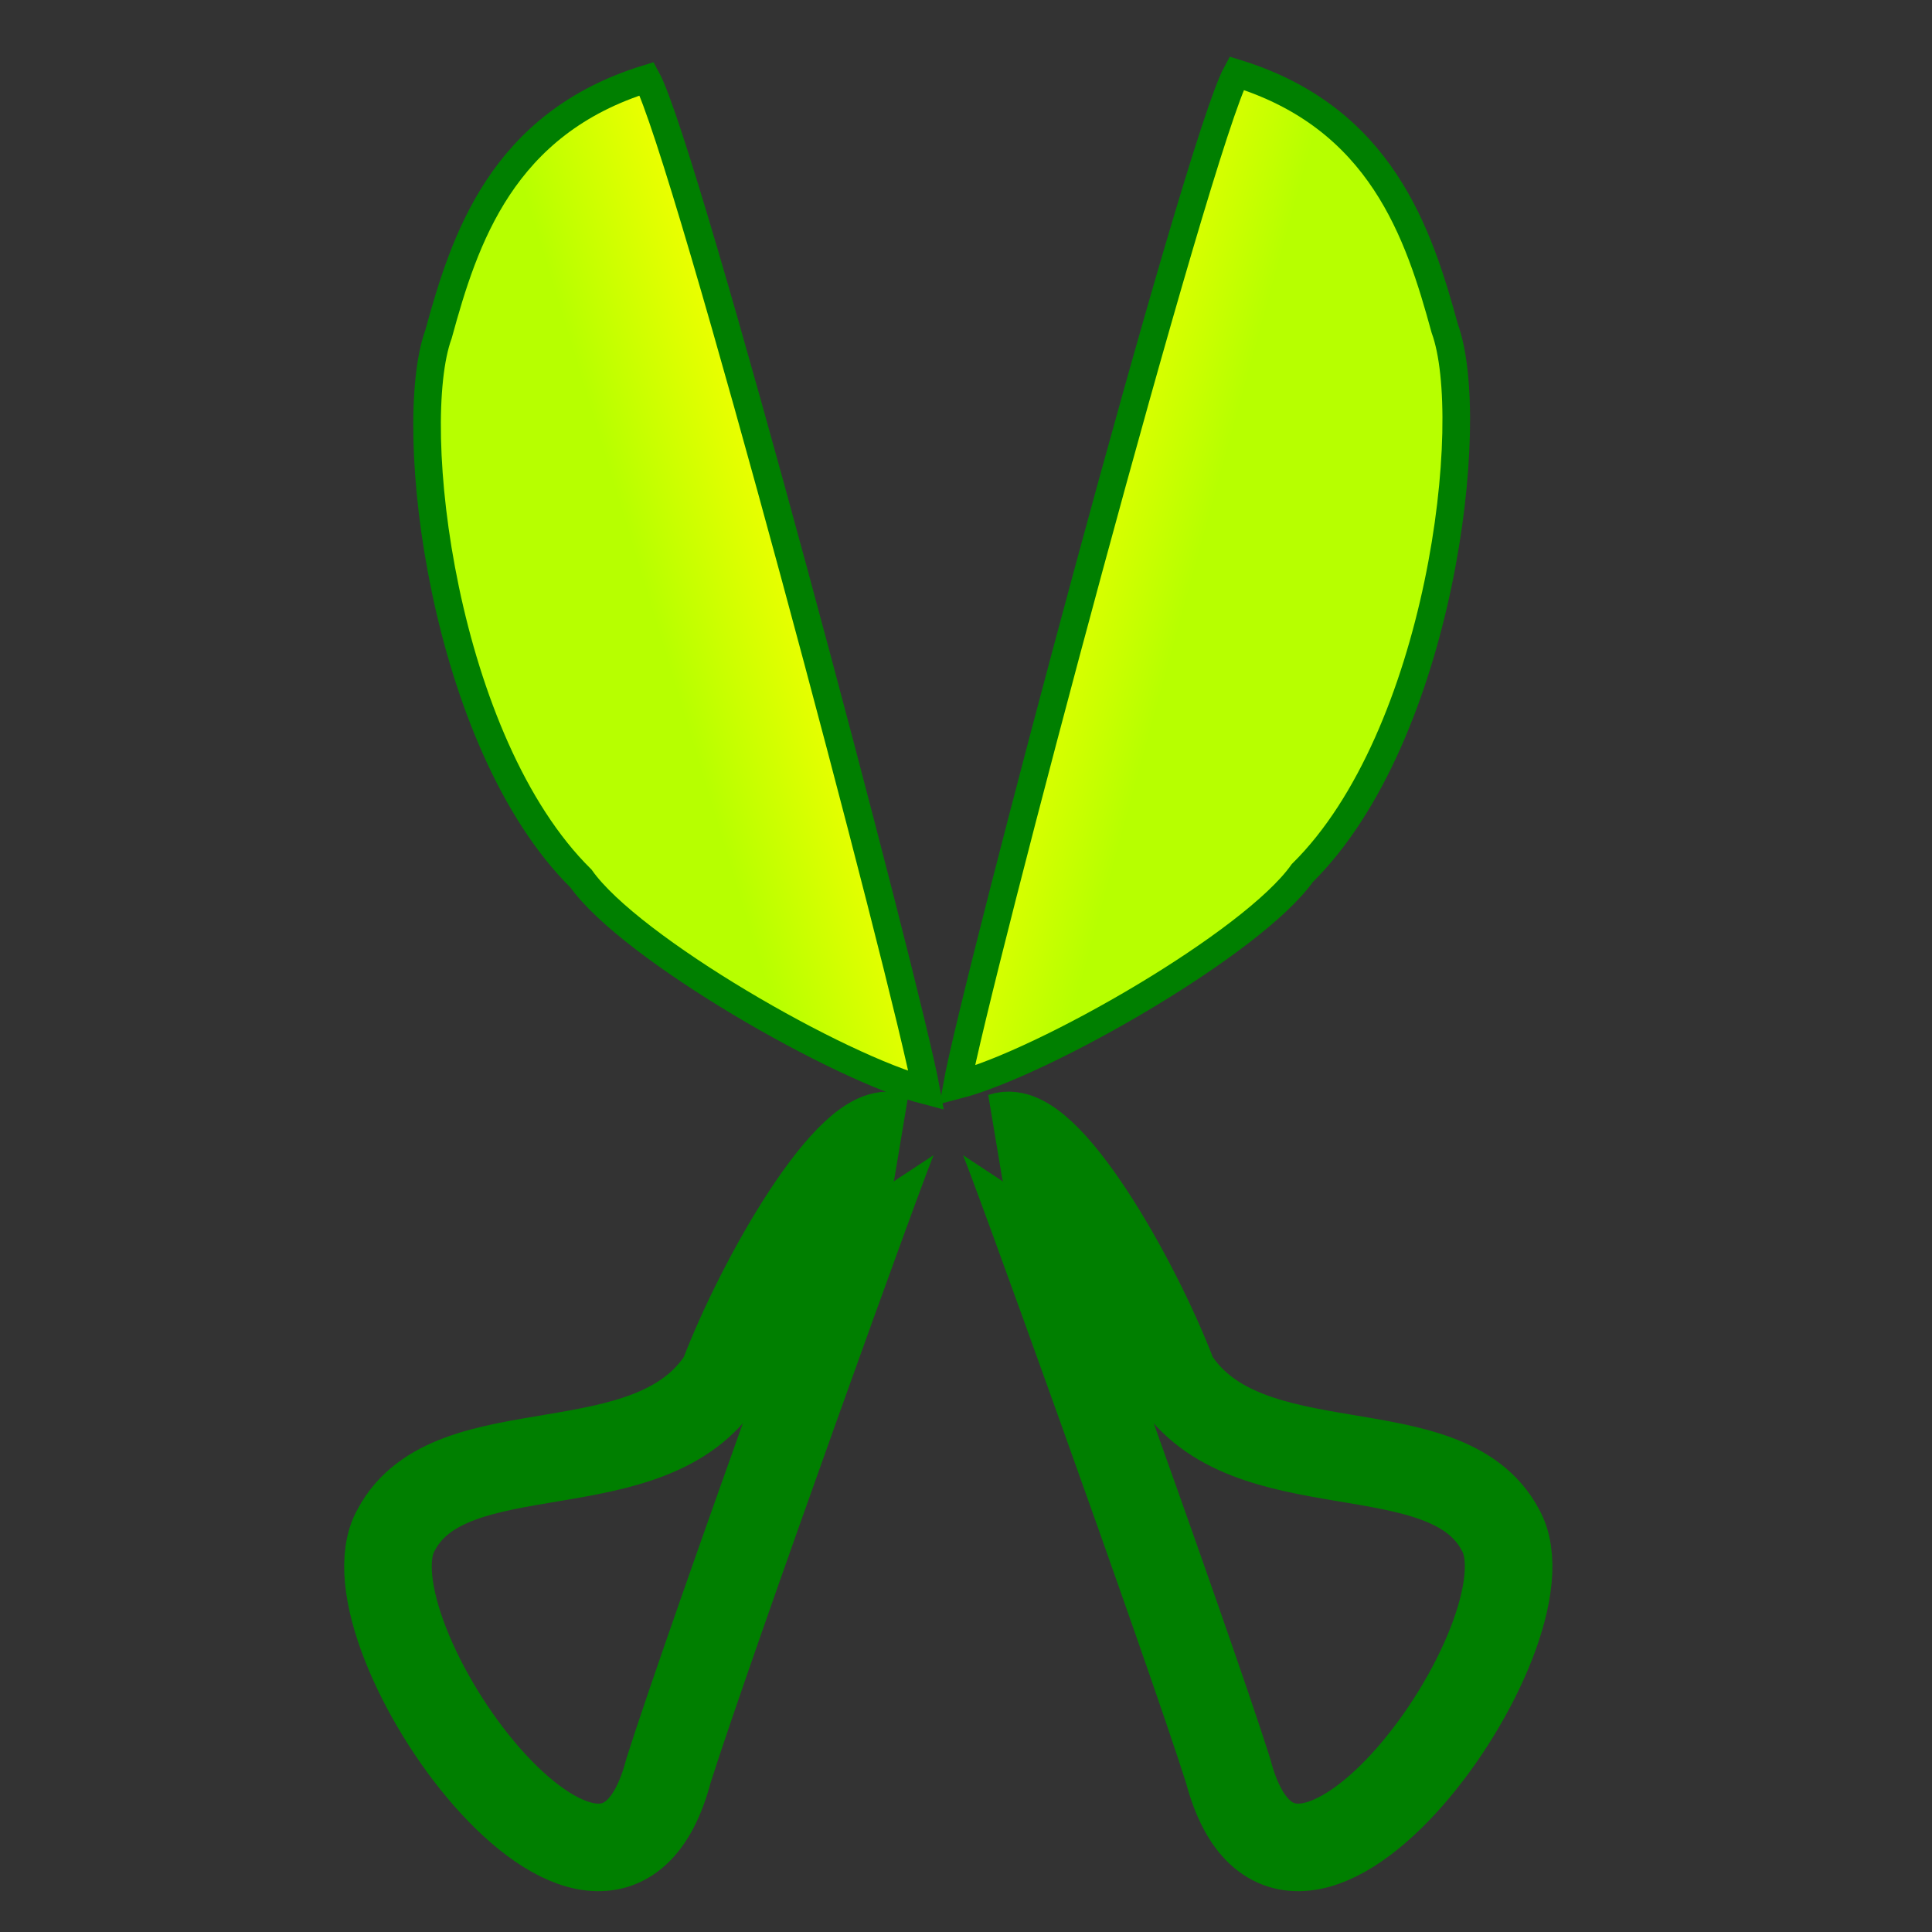
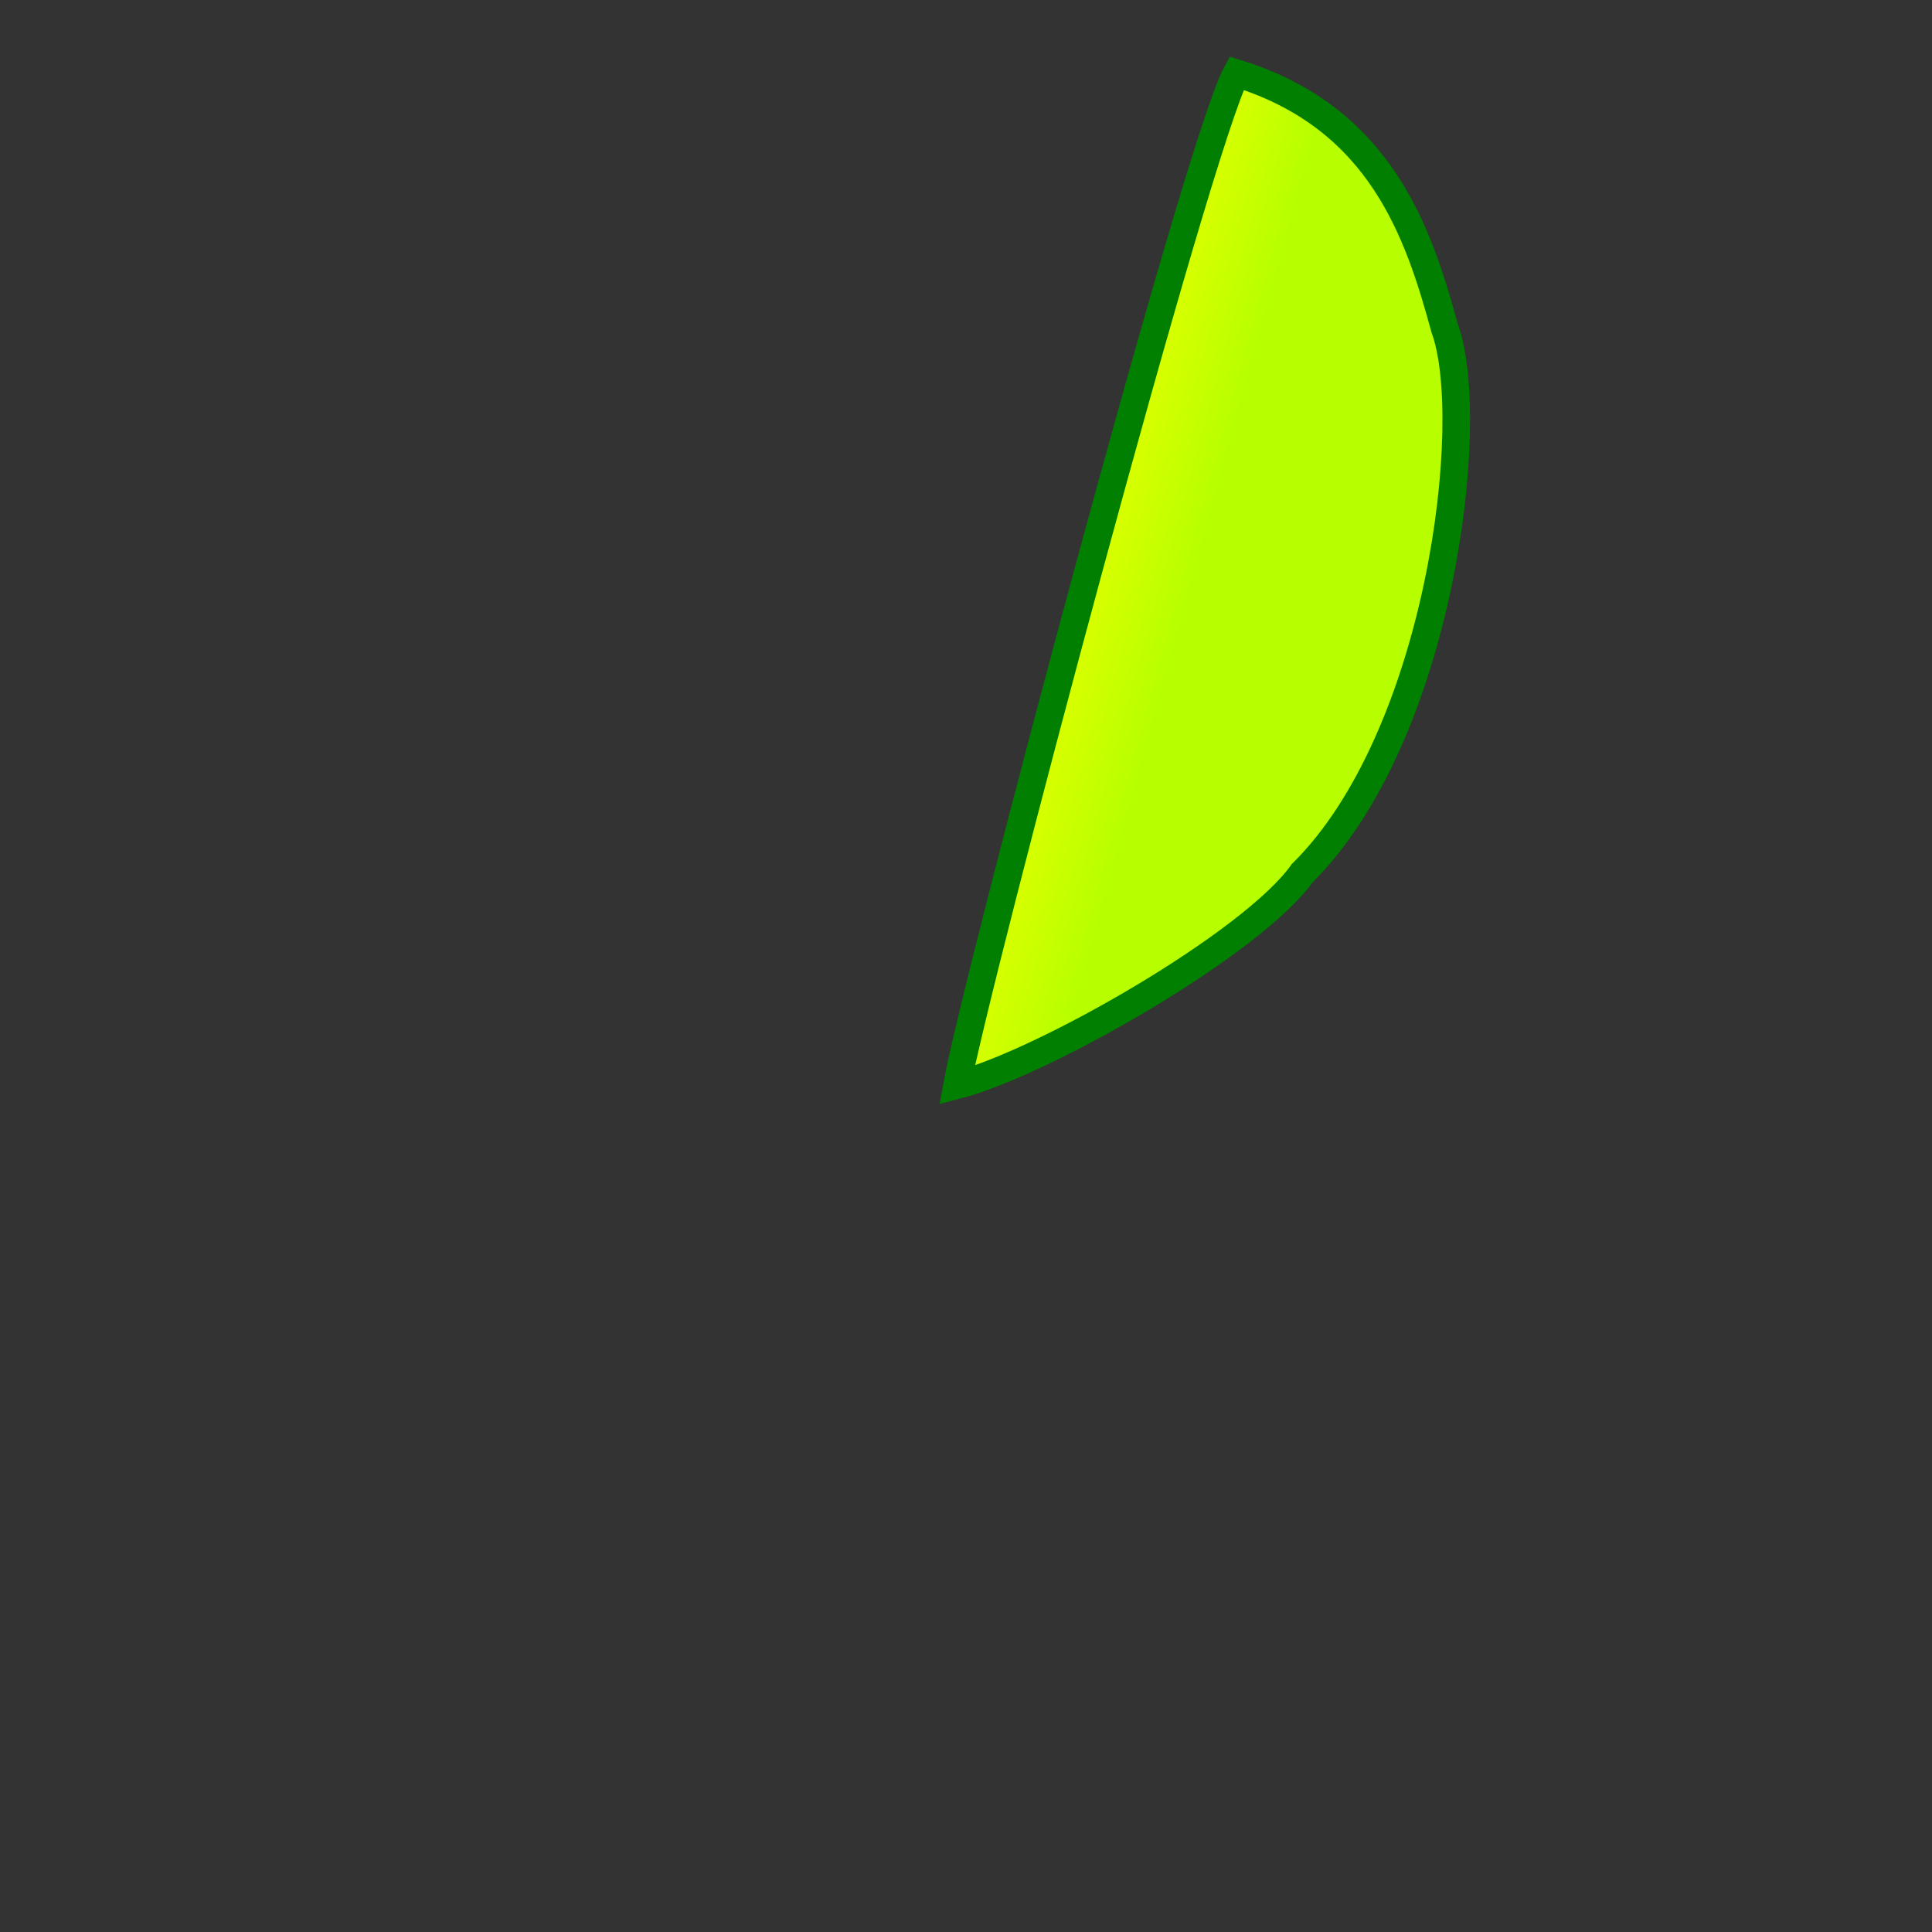
<svg xmlns="http://www.w3.org/2000/svg" xmlns:xlink="http://www.w3.org/1999/xlink" version="1.0" x="0" y="0" width="437.5" height="437.5" id="svg1">
  <rect width="100%" height="100%" fill="#333333" stroke="none" />
  <defs id="defs3">
    <linearGradient id="linearGradient580">
      <stop style="stop-color:#ffff8a;stop-opacity:0.667;" offset="0" id="stop581" />
      <stop style="stop-color:#000000;stop-opacity:0.396;" offset="1" id="stop582" />
    </linearGradient>
    <linearGradient id="linearGradient53">
      <stop style="stop-color:#faff00;stop-opacity:1;" offset="0" id="stop54" />
      <stop style="stop-color:#b7ff00;stop-opacity:1;" offset="1" id="stop55" />
    </linearGradient>
    <linearGradient id="linearGradient48">
      <stop style="stop-color:#000f67;stop-opacity:1;" offset="0" id="stop49" />
      <stop style="stop-color:#ffffff;stop-opacity:1;" offset="1" id="stop50" />
    </linearGradient>
    <linearGradient x1="0.8" y1="0.445" x2="0.523" y2="0.609" id="linearGradient51" xlink:href="#linearGradient53" />
    <linearGradient x1="0.138" y1="0.383" x2="0.431" y2="0.539" id="linearGradient52" xlink:href="#linearGradient53" />
    <linearGradient x1="0.102" y1="0.465" x2="0.943" y2="0.453" id="linearGradient32" xlink:href="#linearGradient48" />
    <linearGradient x1="-6.84581591e-9" y1="-4.18149391e-8" x2="1" y2="1" id="linearGradient33" xlink:href="#linearGradient48" />
    <radialGradient cx="0.5" cy="0.5" r="0.5" fx="0.5" fy="0.5" id="radialGradient579" xlink:href="#linearGradient53" />
  </defs>
-   <path d="M 202.468 257.334 C 201.932 257.334 160.382 372.544 151.385 400.947 C 137.3 454.481 76.462 369.531 89.733 346.41 C 102.063 323.192 147.346 337.694 163.715 311.87 C 172.299 289.216 192.725 253.982 202.468 257.334 z " style="font-size:12;fill:none;fill-opacity:1;fill-rule:evenodd;stroke:#007f00;stroke-width:19.831;" id="path624" />
-   <path d="M 227.011 257.334 C 227.547 257.334 269.097 372.545 278.094 400.947 C 292.179 454.481 353.017 369.531 339.746 346.41 C 327.416 323.192 282.132 337.694 265.763 311.87 C 257.18 289.216 236.754 253.982 227.011 257.334 z " style="font-size:12;fill:none;fill-opacity:1;fill-rule:evenodd;stroke:#007f00;stroke-width:19.831;" id="path625" />
-   <path d="M 209.769 246.995 C 190.151 241.933 142.805 214.814 131.574 198.957 C 100.299 168.06 91.706 96.519 99.303 75.67 C 105.19 54.136 113.695 27.924 146.467 17.827 C 155.241 33.932 205.62 223.96 209.769 246.995 z " style="font-size:12;fill:url(#linearGradient51);fill-opacity:1;fill-rule:evenodd;stroke:#007f00;stroke-width:6.25;" id="path626" />
  <path d="M 216.709 245.745 C 236.326 240.683 283.673 213.564 294.904 197.707 C 326.179 166.81 334.772 95.269 327.174 74.42 C 321.288 52.886 312.783 26.674 280.01 16.577 C 271.237 32.682 220.858 222.71 216.709 245.745 z " style="font-size:12;fill:url(#linearGradient52);fill-opacity:1;fill-rule:evenodd;stroke:#007f00;stroke-width:6.25;" id="path627" />
</svg>